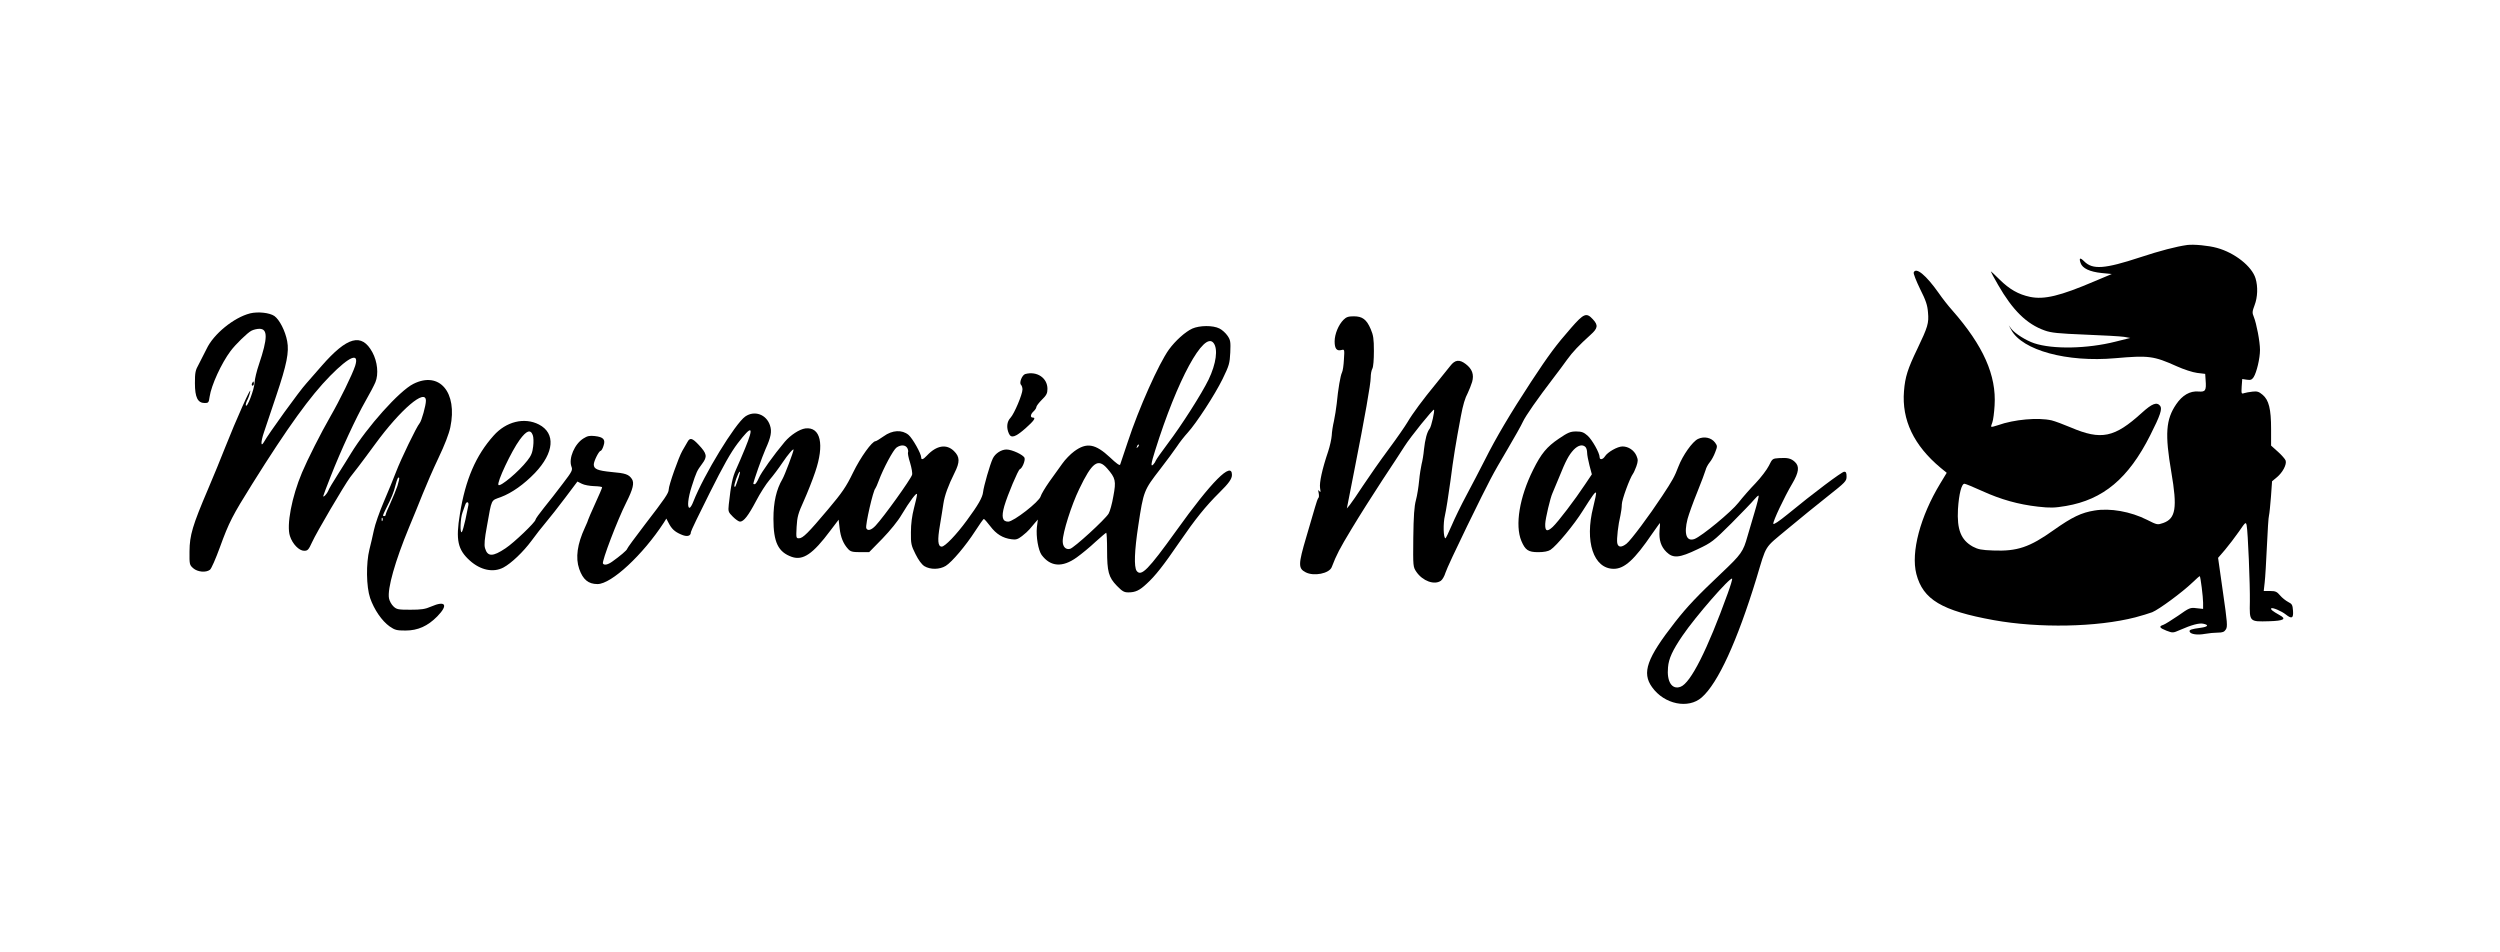
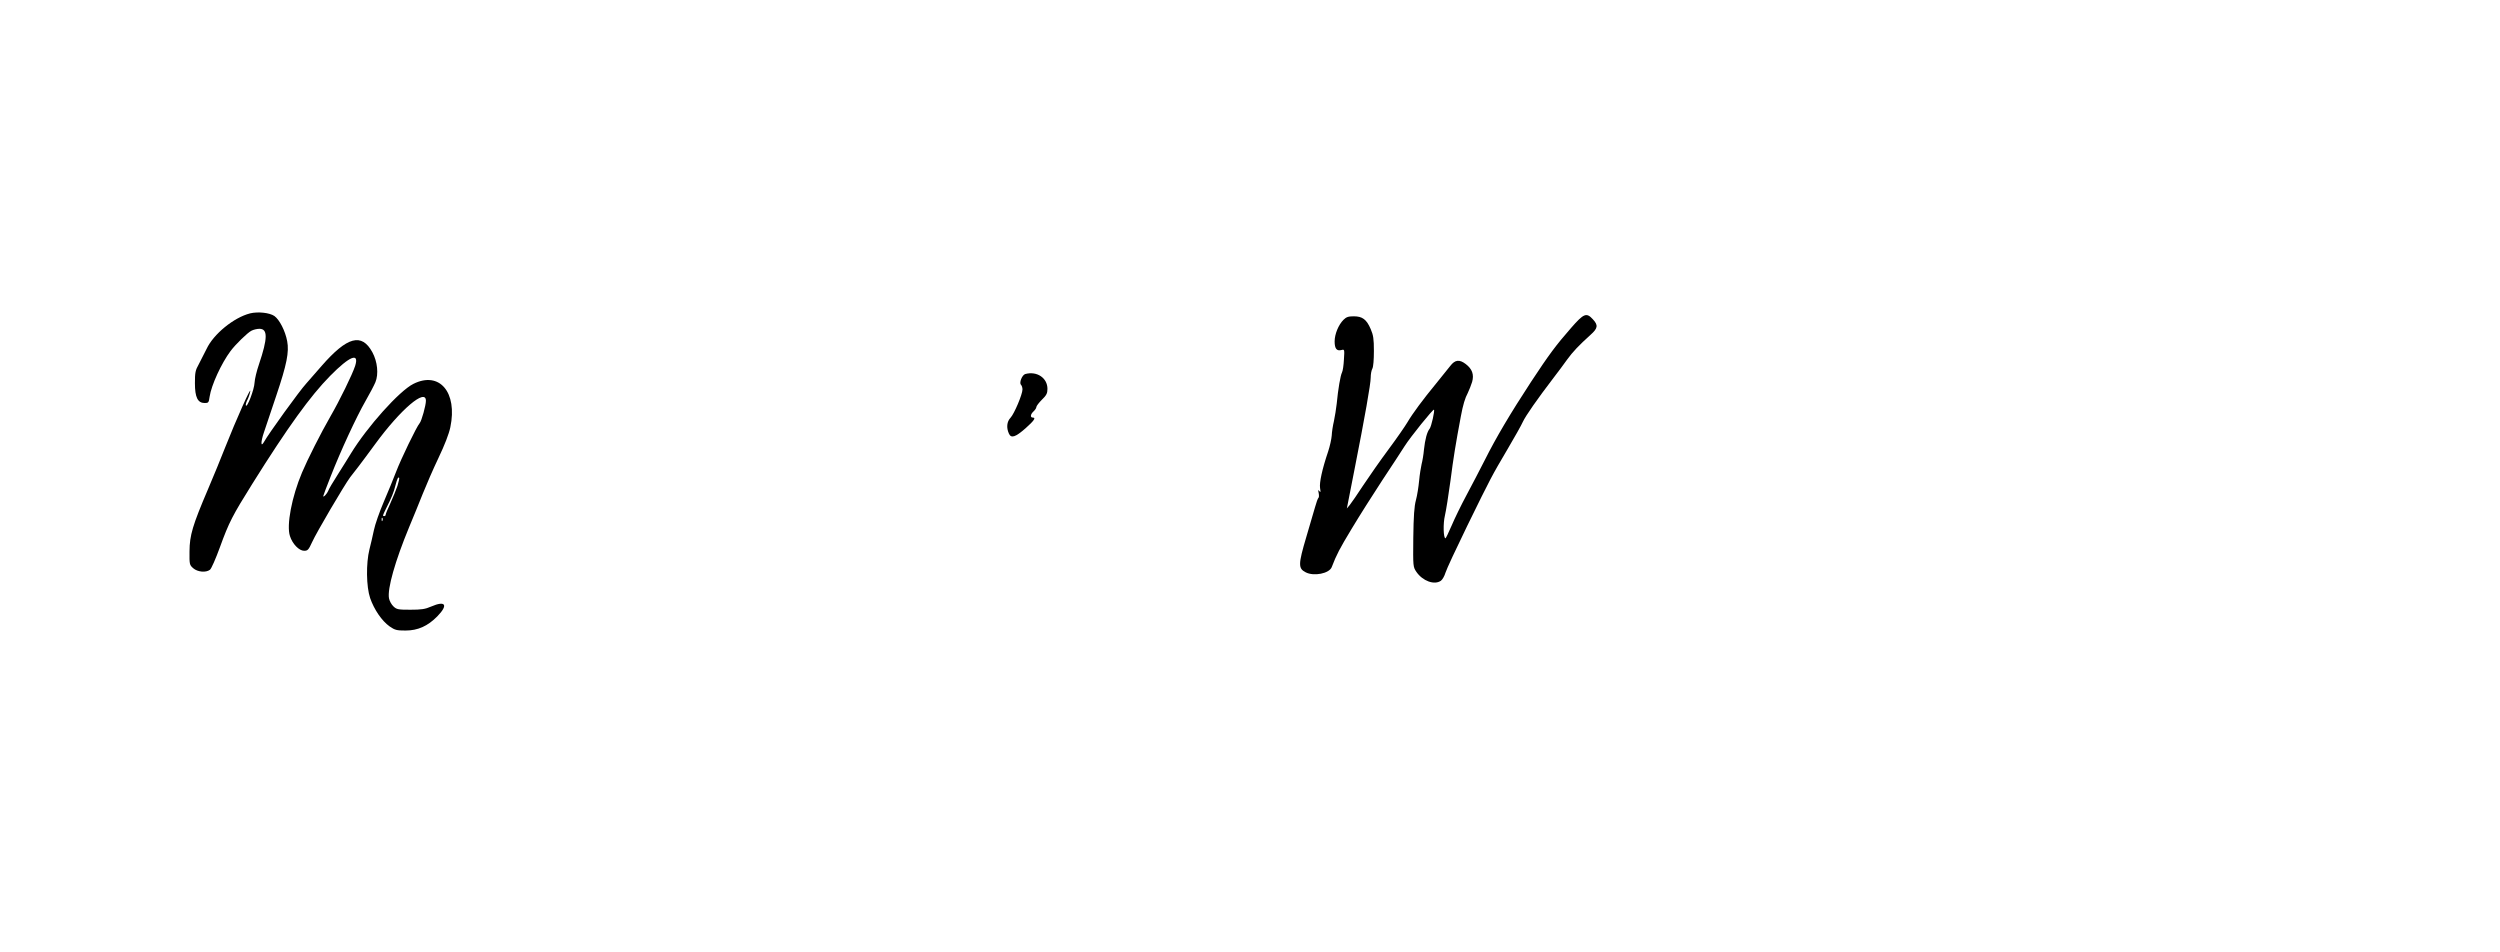
<svg xmlns="http://www.w3.org/2000/svg" version="1.0" width="1802pt" height="686pt" viewBox="0 0 1802 686" preserveAspectRatio="xMidYMid meet">
  <g transform="translate(0,686) scale(0.1,-0.1)" fill="#000000" stroke="none">
-     <path d="M15765 5094 c-79 -11 -194 -41 -340 -89 -255 -84 -341 -90 -402 -29 -30 30 -39 26 -26 -12 13 -38 65 -63 152 -72 l73 -7 -126 -53 c-246 -105 -361 -133 -463 -112 -85 18 -149 55 -220 125 -35 35 -63 61 -63 58 0 -3 23 -46 52 -96 105 -183 206 -283 336 -329 47 -17 97 -22 292 -30 129 -5 255 -12 280 -16 l45 -8 -108 -27 c-202 -51 -450 -56 -585 -11 -59 20 -135 68 -163 102 l-20 27 18 -33 c80 -147 401 -235 750 -204 241 21 276 17 445 -59 49 -22 113 -43 145 -47 l58 -7 3 -44 c6 -77 -1 -87 -52 -83 -61 5 -116 -27 -160 -92 -75 -110 -82 -215 -35 -490 44 -257 32 -334 -59 -366 -41 -14 -43 -14 -116 23 -119 60 -266 86 -379 67 -94 -15 -161 -47 -294 -141 -174 -124 -263 -154 -437 -147 -84 3 -108 8 -146 28 -86 48 -115 123 -107 270 7 109 26 186 48 183 8 -1 65 -24 126 -52 136 -62 262 -97 403 -113 89 -10 119 -9 202 5 268 46 450 198 607 510 73 144 88 191 71 212 -24 29 -57 17 -132 -51 -197 -179 -292 -199 -512 -105 -52 22 -114 45 -138 51 -98 22 -270 7 -387 -35 -24 -8 -46 -14 -48 -11 -2 2 1 16 8 32 6 16 13 70 16 121 14 217 -81 431 -305 686 -28 31 -72 87 -98 125 -91 129 -164 189 -180 148 -3 -8 18 -61 46 -119 42 -83 53 -117 57 -169 7 -78 -1 -104 -77 -263 -69 -143 -88 -202 -96 -304 -17 -208 71 -392 264 -553 l44 -36 -46 -76 c-145 -239 -213 -496 -173 -653 48 -185 183 -265 558 -333 327 -59 743 -51 1020 20 44 12 99 28 122 37 49 20 217 144 289 213 28 27 53 49 54 47 6 -6 24 -151 24 -191 l0 -45 -47 5 c-46 6 -52 3 -133 -54 -47 -32 -95 -62 -107 -66 -34 -11 -28 -22 23 -42 45 -17 47 -17 97 5 84 37 140 52 169 45 42 -9 33 -22 -19 -29 -68 -9 -85 -15 -80 -28 6 -19 57 -26 110 -16 27 5 69 9 93 9 34 0 47 5 58 23 13 20 11 48 -21 269 l-35 247 50 58 c27 32 72 91 100 131 48 70 50 72 56 45 9 -45 25 -428 23 -551 -3 -144 -3 -144 137 -140 109 3 130 16 76 45 -50 28 -65 41 -59 48 9 8 73 -19 106 -45 42 -33 55 -27 51 28 -3 42 -7 49 -35 63 -17 9 -44 30 -58 47 -23 27 -33 32 -72 32 l-46 0 7 63 c4 34 11 152 16 262 5 110 11 209 15 220 3 11 9 71 14 133 l8 113 35 29 c41 34 72 92 63 120 -3 10 -28 39 -56 64 l-49 44 0 119 c0 145 -16 210 -62 248 -26 22 -39 26 -72 22 -23 -2 -50 -8 -61 -11 -19 -7 -20 -3 -17 48 l4 54 33 -5 c27 -4 36 -1 49 18 22 35 46 135 46 197 0 59 -25 190 -45 239 -12 28 -11 38 6 83 22 57 25 134 7 193 -26 87 -150 185 -278 220 -60 17 -167 27 -215 21z" />
    <path d="M1802 4601 c-117 -30 -263 -149 -313 -256 -16 -33 -41 -82 -56 -110 -25 -44 -28 -61 -28 -137 0 -102 20 -143 71 -143 27 0 29 4 35 46 12 82 85 241 151 329 36 48 122 132 150 146 15 8 41 14 58 14 61 0 60 -68 -3 -255 -17 -49 -31 -109 -32 -132 -2 -51 -55 -188 -63 -165 -2 6 3 23 11 39 8 15 18 44 21 63 8 41 -102 -205 -181 -405 -30 -77 -86 -213 -124 -302 -111 -260 -132 -331 -133 -446 -1 -96 0 -99 27 -123 31 -27 91 -33 120 -11 10 6 42 80 72 162 66 182 91 229 234 458 256 409 418 633 561 778 141 143 211 171 180 72 -20 -62 -112 -250 -178 -364 -68 -118 -166 -312 -205 -405 -74 -175 -113 -381 -87 -458 18 -57 66 -106 102 -106 26 0 32 6 58 63 30 67 231 409 274 467 14 19 41 53 59 76 17 23 73 96 122 164 182 249 365 405 365 311 0 -33 -31 -145 -45 -161 -22 -25 -135 -259 -170 -351 -18 -47 -58 -145 -89 -217 -31 -72 -63 -164 -71 -204 -8 -40 -23 -102 -32 -138 -25 -101 -23 -268 5 -351 29 -83 84 -164 140 -204 39 -27 52 -30 115 -30 89 0 160 32 229 102 81 83 60 116 -44 71 -43 -19 -71 -23 -150 -23 -88 0 -99 2 -122 24 -14 13 -29 40 -32 58 -13 68 44 269 145 513 29 69 73 177 98 240 25 63 76 180 114 260 44 92 75 172 85 220 53 252 -78 407 -266 313 -101 -50 -333 -309 -452 -504 -14 -24 -56 -90 -91 -146 -36 -56 -68 -110 -71 -121 -7 -19 -36 -51 -36 -38 0 3 24 68 54 143 72 184 184 426 251 543 30 52 62 113 71 135 24 58 15 148 -22 216 -77 141 -181 113 -366 -99 -51 -59 -101 -116 -111 -127 -47 -51 -270 -359 -305 -422 -23 -40 -23 1 0 69 14 40 54 161 90 268 75 223 93 312 78 391 -14 74 -55 154 -92 181 -35 24 -118 33 -176 19z m1063 -1243 c-10 -29 -33 -85 -51 -125 -19 -40 -34 -77 -34 -83 0 -5 -4 -10 -10 -10 -14 0 -13 2 14 57 38 75 54 114 66 163 13 50 20 64 27 56 3 -2 -3 -29 -12 -58z m-108 -250 c-3 -8 -6 -5 -6 6 -1 11 2 17 5 13 3 -3 4 -12 1 -19z" />
    <path d="M11325 4497 c-110 -126 -158 -190 -289 -389 -148 -226 -253 -403 -333 -563 -36 -71 -96 -186 -133 -255 -37 -69 -85 -167 -106 -217 -22 -51 -42 -93 -45 -93 -15 0 -18 107 -4 164 8 34 26 147 40 251 21 165 38 268 75 465 15 81 30 131 50 168 10 21 24 56 31 79 15 53 1 93 -46 129 -46 35 -77 31 -111 -13 -16 -21 -62 -78 -103 -128 -93 -113 -169 -215 -207 -280 -16 -27 -76 -114 -134 -192 -58 -78 -140 -195 -183 -260 -42 -65 -87 -129 -98 -143 l-21 -25 5 25 c3 14 25 129 50 255 75 380 117 618 117 663 0 24 5 53 12 65 7 13 11 65 11 127 0 87 -4 114 -23 158 -30 70 -60 92 -122 92 -39 0 -54 -5 -74 -25 -36 -36 -64 -103 -64 -156 0 -52 15 -71 49 -62 22 6 23 5 18 -68 -2 -41 -8 -83 -14 -94 -11 -21 -28 -119 -38 -225 -4 -36 -13 -92 -20 -125 -8 -33 -15 -80 -16 -105 -2 -25 -13 -76 -26 -115 -43 -127 -64 -224 -58 -263 5 -29 4 -34 -5 -22 -9 12 -10 9 -5 -14 3 -16 3 -32 -2 -35 -4 -3 -15 -33 -24 -66 -10 -33 -38 -130 -63 -215 -59 -199 -59 -227 -5 -255 59 -31 170 -9 188 37 35 91 56 131 144 277 54 90 154 248 221 350 68 102 140 213 161 246 41 65 205 268 211 262 7 -7 -19 -122 -31 -137 -19 -23 -33 -77 -41 -150 -3 -36 -11 -83 -17 -105 -5 -22 -14 -76 -18 -120 -4 -44 -14 -107 -23 -140 -12 -44 -17 -115 -19 -271 -2 -209 -2 -210 23 -247 45 -65 129 -96 176 -63 11 8 26 34 33 58 7 24 78 176 157 338 175 357 175 356 289 550 50 85 101 175 112 200 20 43 102 161 222 318 31 40 74 98 96 129 41 57 87 105 169 179 54 48 57 70 17 113 -46 50 -65 42 -156 -62z" />
-     <path d="M8593 4491 c-50 -23 -121 -87 -167 -150 -73 -101 -218 -425 -297 -666 -28 -82 -52 -156 -55 -164 -3 -9 -28 9 -73 52 -106 99 -169 110 -259 43 -26 -19 -65 -59 -85 -88 -21 -29 -63 -88 -94 -131 -30 -43 -58 -90 -62 -105 -10 -38 -195 -182 -234 -182 -42 0 -50 34 -28 112 24 82 100 262 112 266 17 6 40 62 34 81 -7 22 -91 61 -130 61 -38 0 -82 -29 -99 -65 -20 -41 -66 -202 -70 -242 -4 -38 -35 -93 -117 -204 -76 -104 -158 -189 -181 -189 -28 0 -32 45 -13 154 9 56 21 126 25 156 9 60 35 130 80 221 40 79 39 116 -4 158 -54 53 -126 41 -195 -33 -27 -29 -41 -33 -41 -13 0 27 -62 137 -91 162 -47 39 -117 36 -180 -10 -27 -19 -53 -35 -58 -35 -25 0 -108 -115 -162 -226 -50 -103 -78 -144 -180 -265 -144 -171 -182 -209 -210 -209 -21 0 -21 3 -17 83 4 71 11 97 52 187 26 58 63 151 82 208 68 199 39 327 -71 314 -43 -6 -107 -48 -148 -96 -80 -95 -170 -221 -188 -263 -10 -24 -23 -43 -29 -43 -5 0 -10 1 -10 3 0 16 64 196 88 250 39 86 47 127 32 171 -26 79 -111 110 -178 64 -73 -51 -298 -419 -375 -615 -9 -24 -21 -43 -27 -43 -18 0 -11 71 16 154 34 106 38 113 75 163 39 52 35 73 -25 137 -46 49 -63 54 -81 20 -6 -10 -22 -39 -37 -64 -26 -45 -98 -248 -98 -279 0 -25 -29 -67 -170 -250 -71 -93 -130 -173 -130 -178 0 -8 -53 -53 -107 -91 -32 -23 -58 -28 -67 -14 -9 16 104 313 168 440 49 97 59 141 41 169 -23 34 -45 42 -149 51 -99 10 -126 21 -126 54 0 24 37 98 49 98 5 0 15 16 21 36 16 46 0 64 -63 71 -36 4 -53 1 -81 -17 -64 -39 -109 -144 -87 -203 10 -25 5 -35 -63 -124 -41 -54 -101 -132 -135 -173 -33 -41 -61 -80 -61 -86 0 -17 -155 -166 -216 -206 -92 -62 -130 -62 -148 1 -7 24 -3 67 14 159 36 201 27 182 100 209 80 30 167 92 246 174 139 146 150 286 29 349 -105 54 -237 22 -327 -80 -128 -143 -203 -316 -243 -565 -31 -187 -16 -257 72 -336 77 -69 168 -88 241 -50 57 30 144 113 203 193 29 40 76 100 104 133 28 33 91 113 139 177 l88 117 32 -16 c17 -9 57 -16 88 -17 32 -1 58 -4 58 -9 0 -4 -22 -57 -50 -117 -27 -60 -50 -112 -50 -115 0 -4 -11 -30 -24 -58 -55 -119 -69 -217 -41 -298 27 -77 66 -109 132 -109 100 0 327 211 478 443 l18 29 15 -29 c23 -45 44 -65 90 -85 44 -20 72 -13 72 17 0 7 61 134 135 281 99 198 152 292 202 358 104 136 120 126 54 -35 -21 -52 -51 -121 -66 -154 -25 -55 -36 -107 -52 -252 -5 -50 -4 -54 30 -88 19 -19 42 -35 51 -35 27 0 60 43 116 149 28 54 72 123 97 152 25 29 67 85 93 124 41 61 80 106 80 93 0 -14 -64 -184 -80 -211 -44 -75 -65 -166 -65 -287 0 -169 34 -239 132 -274 81 -28 152 20 278 189 l60 79 7 -61 c7 -65 27 -113 61 -150 17 -19 31 -23 86 -23 l66 0 95 97 c57 59 113 128 139 173 58 97 111 168 111 146 0 -9 -10 -54 -22 -99 -14 -54 -22 -113 -22 -173 -1 -83 2 -96 33 -158 22 -44 44 -74 64 -87 43 -26 110 -25 154 2 45 28 144 145 213 252 30 47 58 86 61 86 4 1 25 -23 47 -52 43 -57 90 -86 153 -94 32 -5 46 0 76 23 21 16 45 38 54 49 9 11 26 31 38 45 l22 25 -7 -55 c-7 -68 10 -166 34 -200 64 -86 150 -92 253 -18 35 25 96 75 135 112 40 36 75 66 78 66 3 0 6 -57 6 -126 0 -155 11 -195 70 -256 39 -40 52 -48 83 -48 51 0 81 14 132 62 61 55 123 134 235 298 116 169 190 261 290 360 67 66 90 98 90 127 0 100 -146 -46 -403 -405 -200 -278 -251 -331 -284 -287 -20 29 -16 144 12 327 38 251 40 254 159 408 45 58 98 130 119 161 20 31 56 76 78 100 62 68 195 272 252 388 47 97 51 111 55 190 3 77 2 89 -20 121 -13 19 -39 43 -58 52 -47 24 -143 23 -197 -1z m154 -103 c34 -43 19 -150 -35 -263 -49 -101 -195 -331 -296 -464 -43 -57 -80 -110 -84 -119 -3 -9 -12 -23 -19 -30 -20 -21 -17 5 13 100 160 511 352 864 421 776z m-4907 -664 c6 -14 7 -51 3 -82 -5 -44 -14 -67 -42 -102 -62 -80 -194 -190 -208 -176 -15 15 94 246 153 326 49 67 78 77 94 34z m4361 -87 c-10 -9 -11 -8 -5 6 3 10 9 15 12 12 3 -3 0 -11 -7 -18z m-1661 -7 c6 -11 8 -25 5 -30 -3 -5 3 -40 15 -76 11 -37 18 -76 14 -87 -11 -34 -204 -303 -263 -366 -31 -33 -58 -40 -67 -18 -8 21 50 275 66 287 3 3 14 28 24 55 33 89 105 223 128 239 31 22 65 20 78 -4z m1440 -146 c61 -70 66 -90 45 -201 -9 -54 -25 -110 -34 -125 -26 -43 -249 -247 -278 -254 -31 -8 -53 15 -53 55 0 62 63 261 119 376 93 194 135 224 201 149z m-2656 -66 c-24 -70 -24 -71 -30 -65 -7 7 28 107 38 107 4 0 0 -19 -8 -42z m-1948 -200 c-3 -13 -12 -59 -21 -103 -10 -44 -21 -84 -26 -90 -15 -15 -11 101 5 142 8 21 17 46 20 56 8 25 27 21 22 -5z" />
    <path d="M7390 4164 c-23 -7 -45 -63 -31 -77 6 -6 11 -21 11 -34 0 -35 -59 -175 -86 -204 -27 -28 -31 -72 -12 -114 16 -36 46 -27 119 37 62 55 78 78 54 78 -21 0 -18 24 5 45 11 10 20 24 20 31 0 7 18 31 40 53 33 32 40 46 40 78 0 79 -76 130 -160 107z" />
-     <path d="M1816 4095 c-3 -8 -1 -15 4 -15 6 0 10 7 10 15 0 8 -2 15 -4 15 -2 0 -6 -7 -10 -15z" />
-     <path d="M11236 3698 c-86 -58 -127 -107 -185 -224 -99 -198 -132 -400 -85 -513 28 -66 50 -81 121 -81 42 0 72 6 89 17 44 29 171 182 233 282 69 109 89 137 95 130 3 -3 -6 -49 -20 -104 -63 -248 2 -445 148 -445 77 0 149 65 277 253 30 42 54 77 56 77 1 0 0 -24 -3 -54 -5 -68 10 -116 50 -155 48 -47 93 -43 224 20 102 48 113 57 244 187 75 76 149 152 164 171 15 18 29 31 32 28 3 -3 -10 -56 -29 -119 -19 -62 -42 -140 -51 -173 -31 -111 -43 -129 -190 -268 -173 -164 -242 -236 -333 -352 -203 -260 -240 -364 -165 -468 88 -124 262 -159 358 -74 117 102 256 406 394 857 76 252 52 213 224 357 84 70 214 176 289 235 129 102 137 110 137 143 0 27 -4 35 -17 35 -18 -1 -222 -154 -408 -307 -63 -51 -101 -77 -103 -68 -4 16 80 194 137 290 47 80 53 123 19 155 -28 26 -52 32 -114 28 -48 -3 -49 -4 -74 -55 -14 -28 -57 -85 -96 -126 -39 -40 -95 -104 -123 -140 -52 -67 -265 -242 -317 -262 -58 -21 -78 36 -50 145 9 33 40 120 70 193 29 72 56 144 60 159 3 14 16 39 29 55 13 15 31 48 40 73 17 43 16 46 -1 70 -27 36 -79 47 -123 26 -40 -19 -110 -118 -141 -199 -27 -71 -42 -99 -117 -212 -92 -140 -226 -320 -257 -344 -37 -29 -61 -27 -67 5 -5 29 7 134 23 199 5 22 10 58 10 79 0 34 58 191 81 222 5 6 15 30 24 53 12 36 13 47 1 75 -17 40 -58 68 -101 68 -36 0 -108 -41 -127 -72 -15 -23 -38 -27 -38 -5 0 30 -54 126 -87 155 -27 24 -43 30 -82 30 -41 0 -59 -7 -125 -52z m192 -60 c7 -7 12 -25 12 -41 0 -16 8 -57 17 -92 l17 -64 -49 -73 c-74 -112 -194 -269 -233 -306 -41 -38 -56 -31 -54 22 1 38 37 189 52 221 5 11 26 61 46 110 51 127 72 165 107 203 32 33 64 41 85 20z m1026 -1054 c-148 -410 -268 -647 -340 -674 -62 -24 -101 36 -91 140 5 63 33 123 103 226 94 139 345 426 359 413 3 -3 -11 -50 -31 -105z" />
  </g>
</svg>